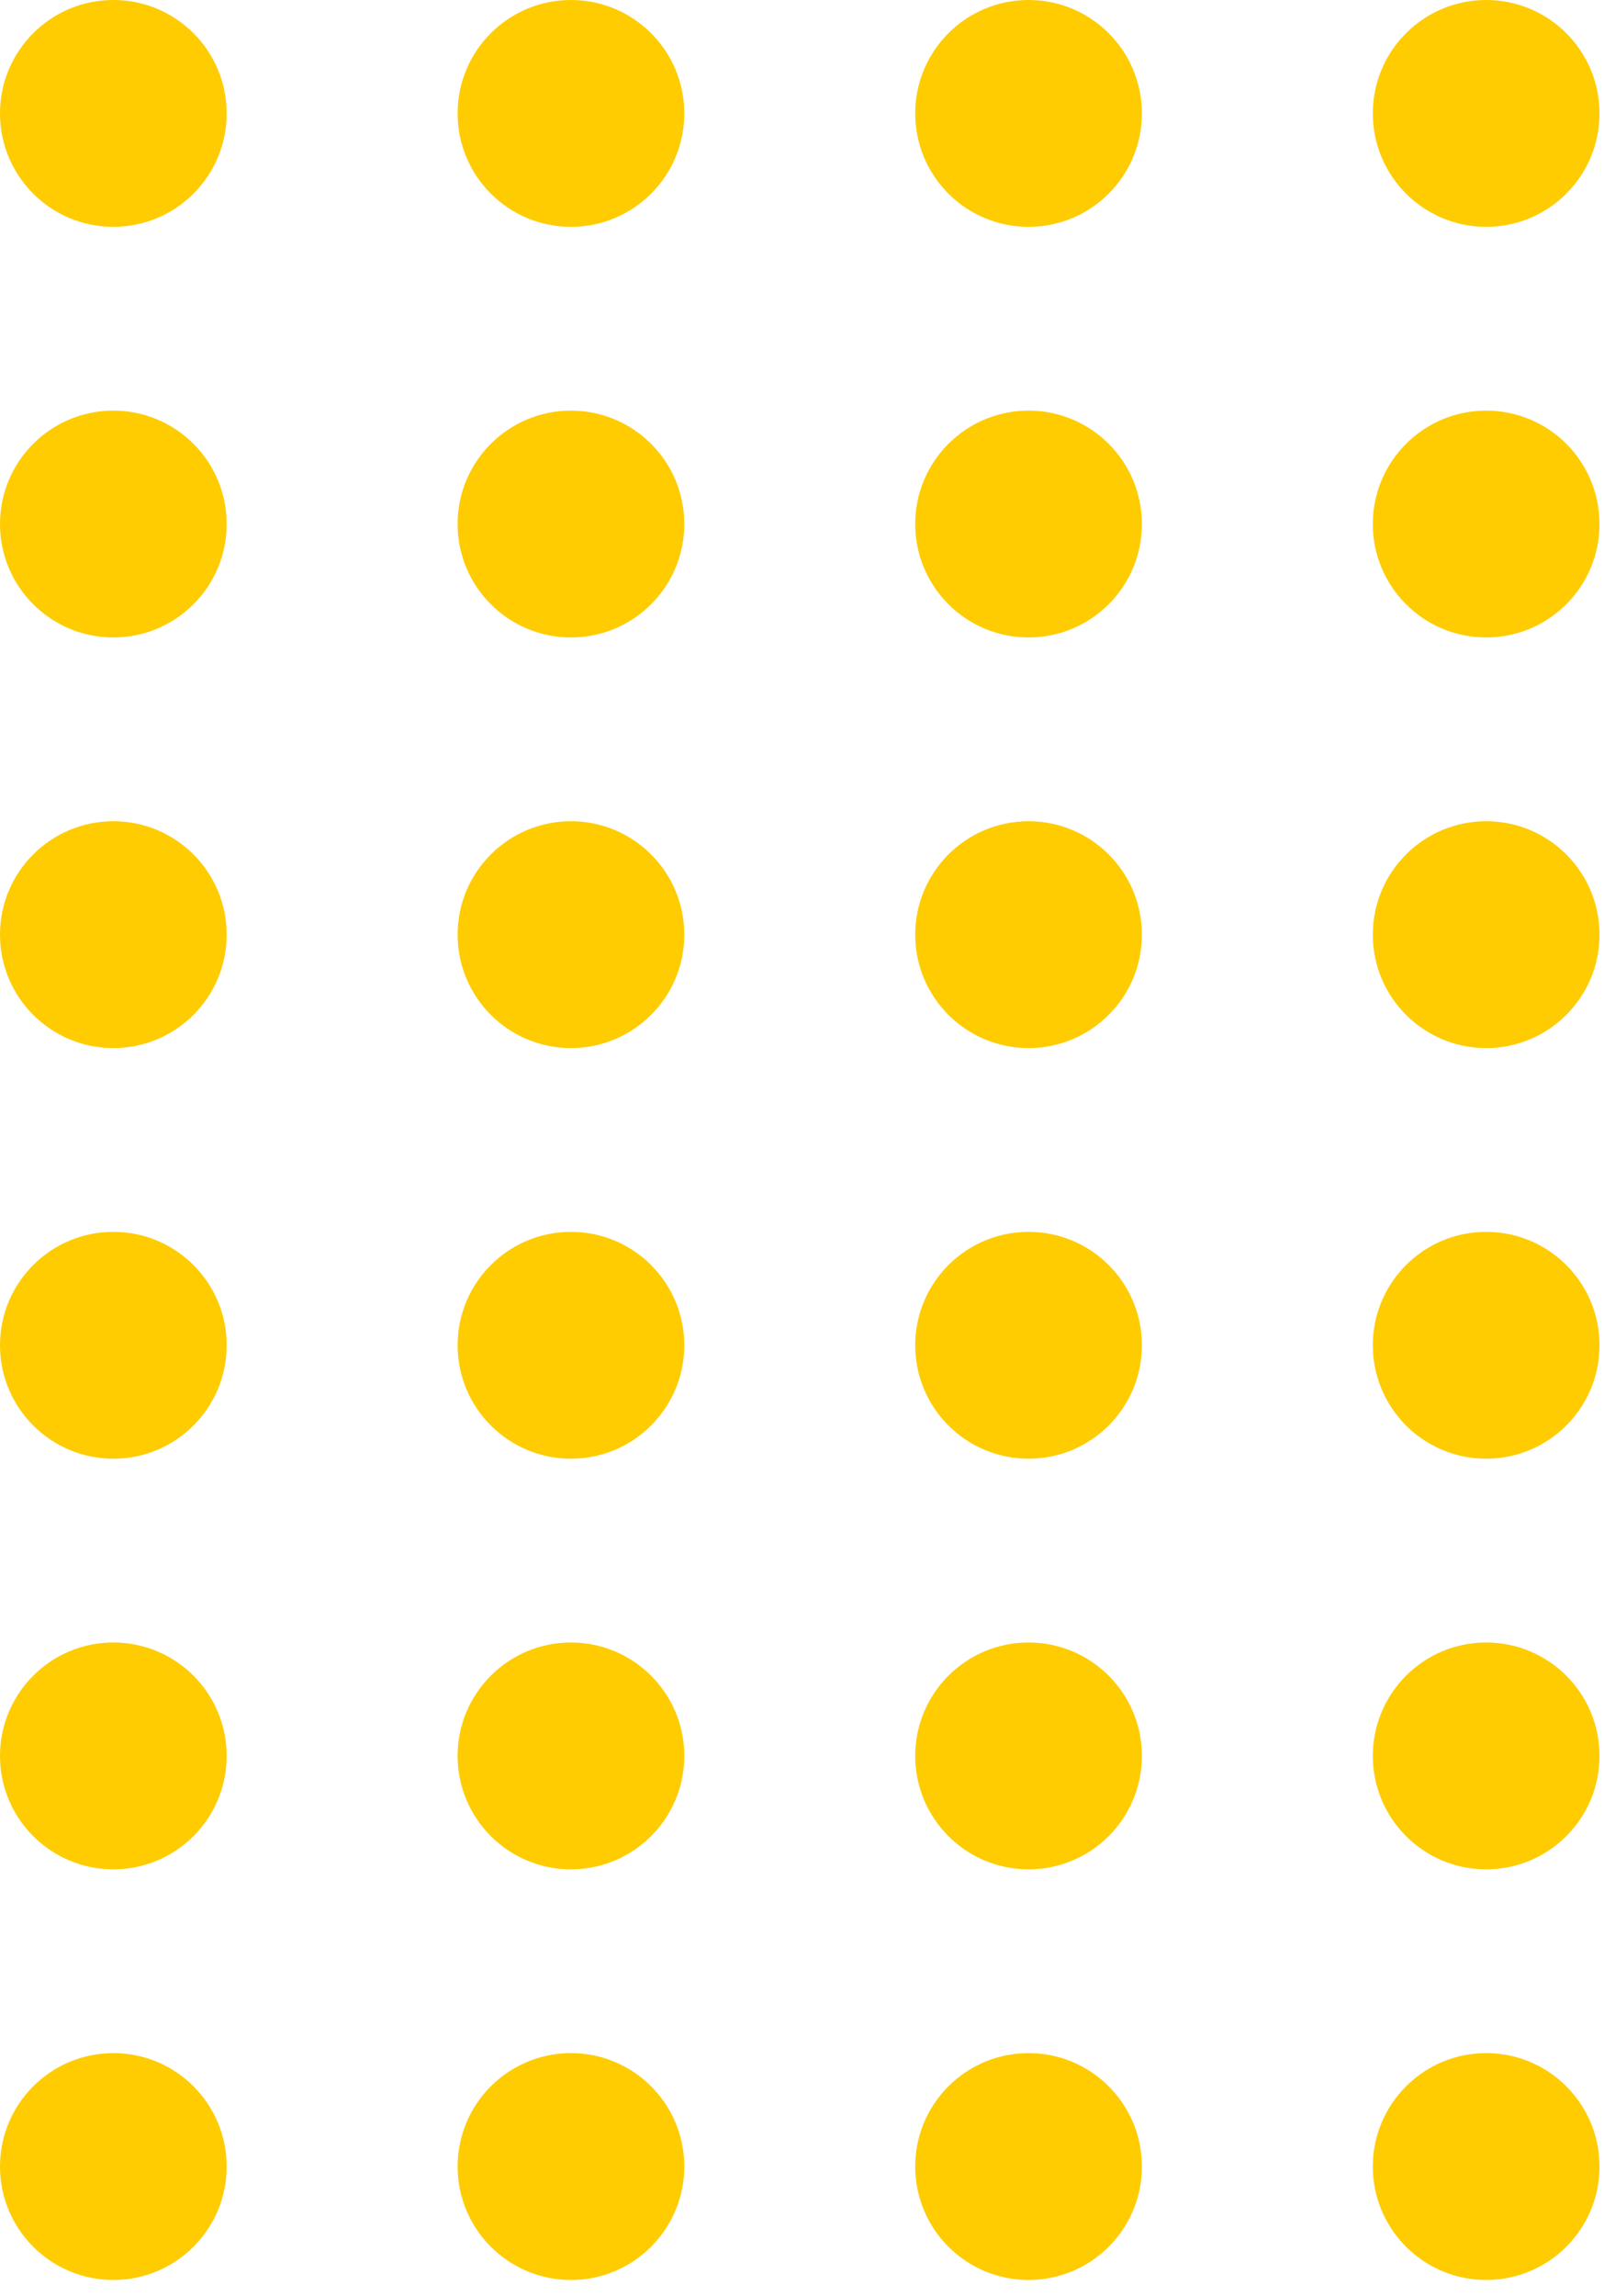
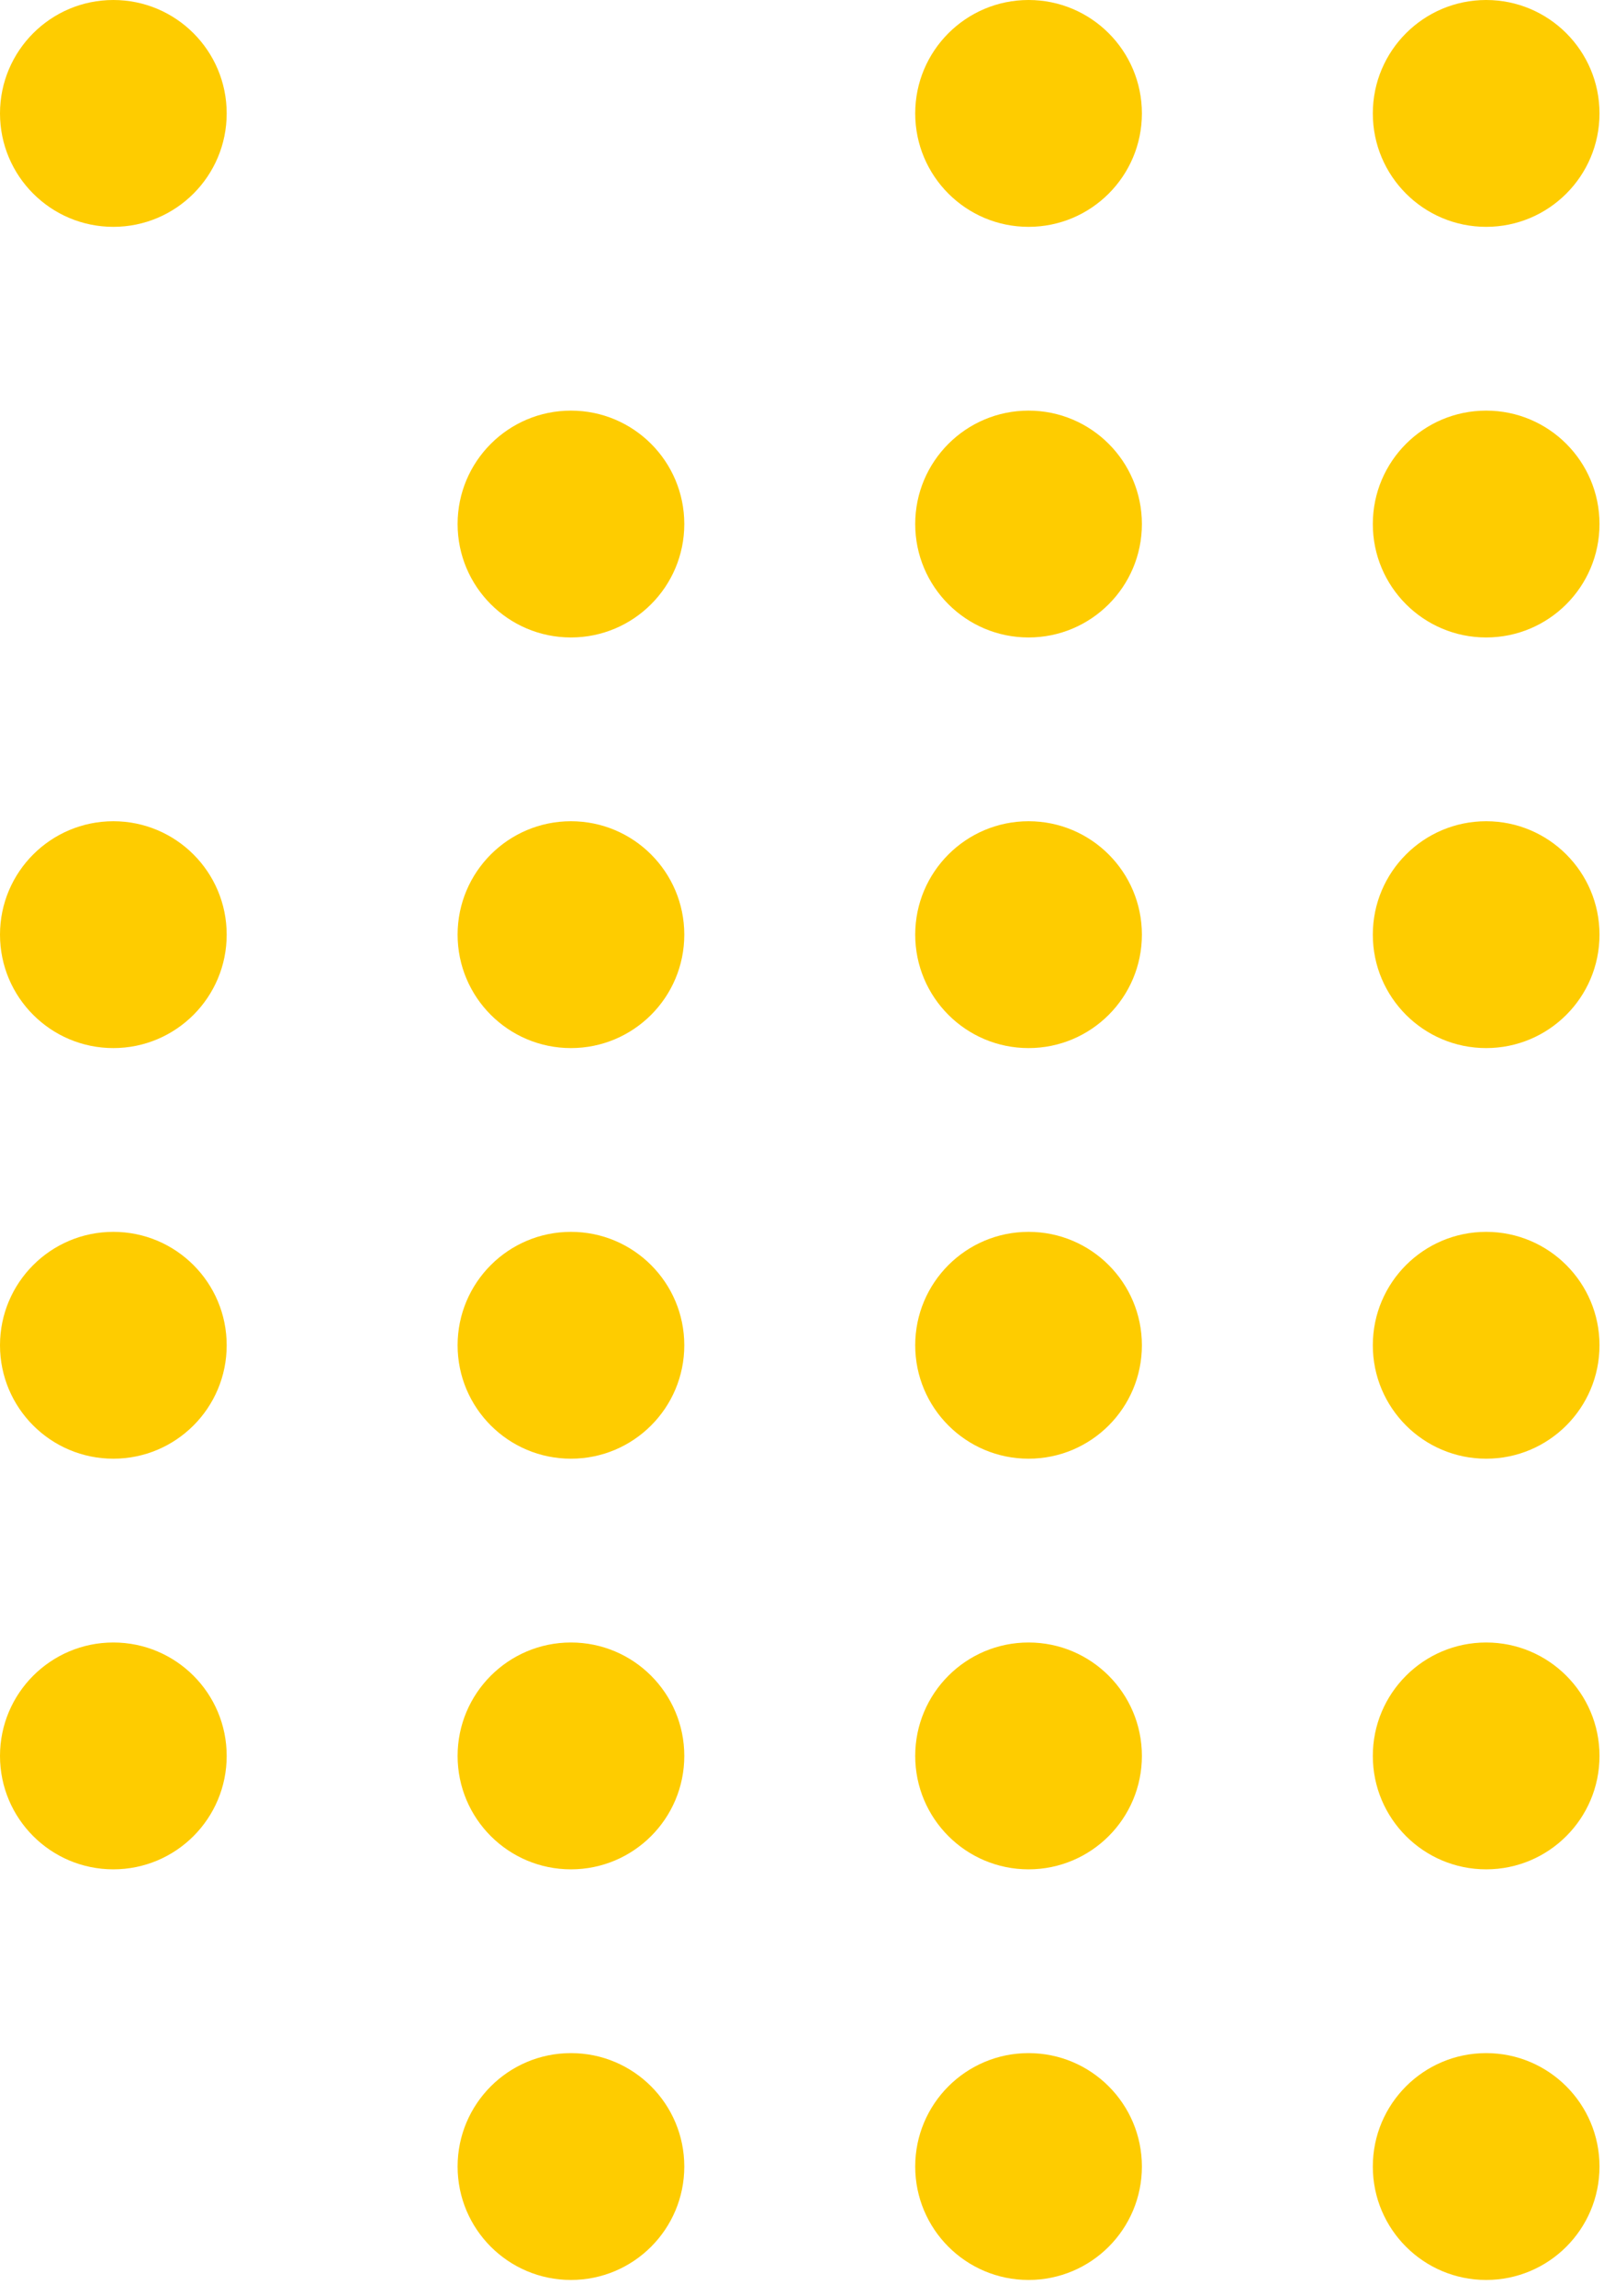
<svg xmlns="http://www.w3.org/2000/svg" width="86" height="123" viewBox="0 0 86 123" fill="none">
  <circle cx="6.077" cy="6.077" r="6.077" fill="#FECC00" />
  <circle cx="6.077" cy="72.077" r="6.077" fill="#FECC00" />
-   <circle cx="6.077" cy="28.077" r="6.077" fill="#FECC00" />
  <circle cx="6.077" cy="94.078" r="6.077" fill="#FECC00" />
  <circle cx="6.077" cy="50.077" r="6.077" fill="#FECC00" />
-   <circle cx="6.077" cy="116.078" r="6.077" fill="#FECC00" />
  <circle cx="55.147" cy="6.077" r="6.077" fill="#FECC00" />
  <circle cx="55.147" cy="72.077" r="6.077" fill="#FECC00" />
  <circle cx="55.147" cy="28.077" r="6.077" fill="#FECC00" />
  <circle cx="55.147" cy="94.078" r="6.077" fill="#FECC00" />
  <circle cx="55.147" cy="50.077" r="6.077" fill="#FECC00" />
  <circle cx="55.147" cy="116.078" r="6.077" fill="#FECC00" />
-   <circle cx="30.612" cy="6.077" r="6.077" fill="#FECC00" />
  <circle cx="30.612" cy="72.077" r="6.077" fill="#FECC00" />
  <circle cx="30.612" cy="28.077" r="6.077" fill="#FECC00" />
  <circle cx="30.612" cy="94.078" r="6.077" fill="#FECC00" />
  <circle cx="30.612" cy="50.077" r="6.077" fill="#FECC00" />
  <circle cx="30.612" cy="116.078" r="6.077" fill="#FECC00" />
  <circle cx="79.682" cy="6.077" r="6.077" fill="#FECC00" />
  <circle cx="79.682" cy="72.077" r="6.077" fill="#FECC00" />
  <circle cx="79.682" cy="28.077" r="6.077" fill="#FECC00" />
  <circle cx="79.682" cy="94.078" r="6.077" fill="#FECC00" />
  <circle cx="79.682" cy="50.077" r="6.077" fill="#FECC00" />
  <circle cx="79.682" cy="116.078" r="6.077" fill="#FECC00" />
</svg>